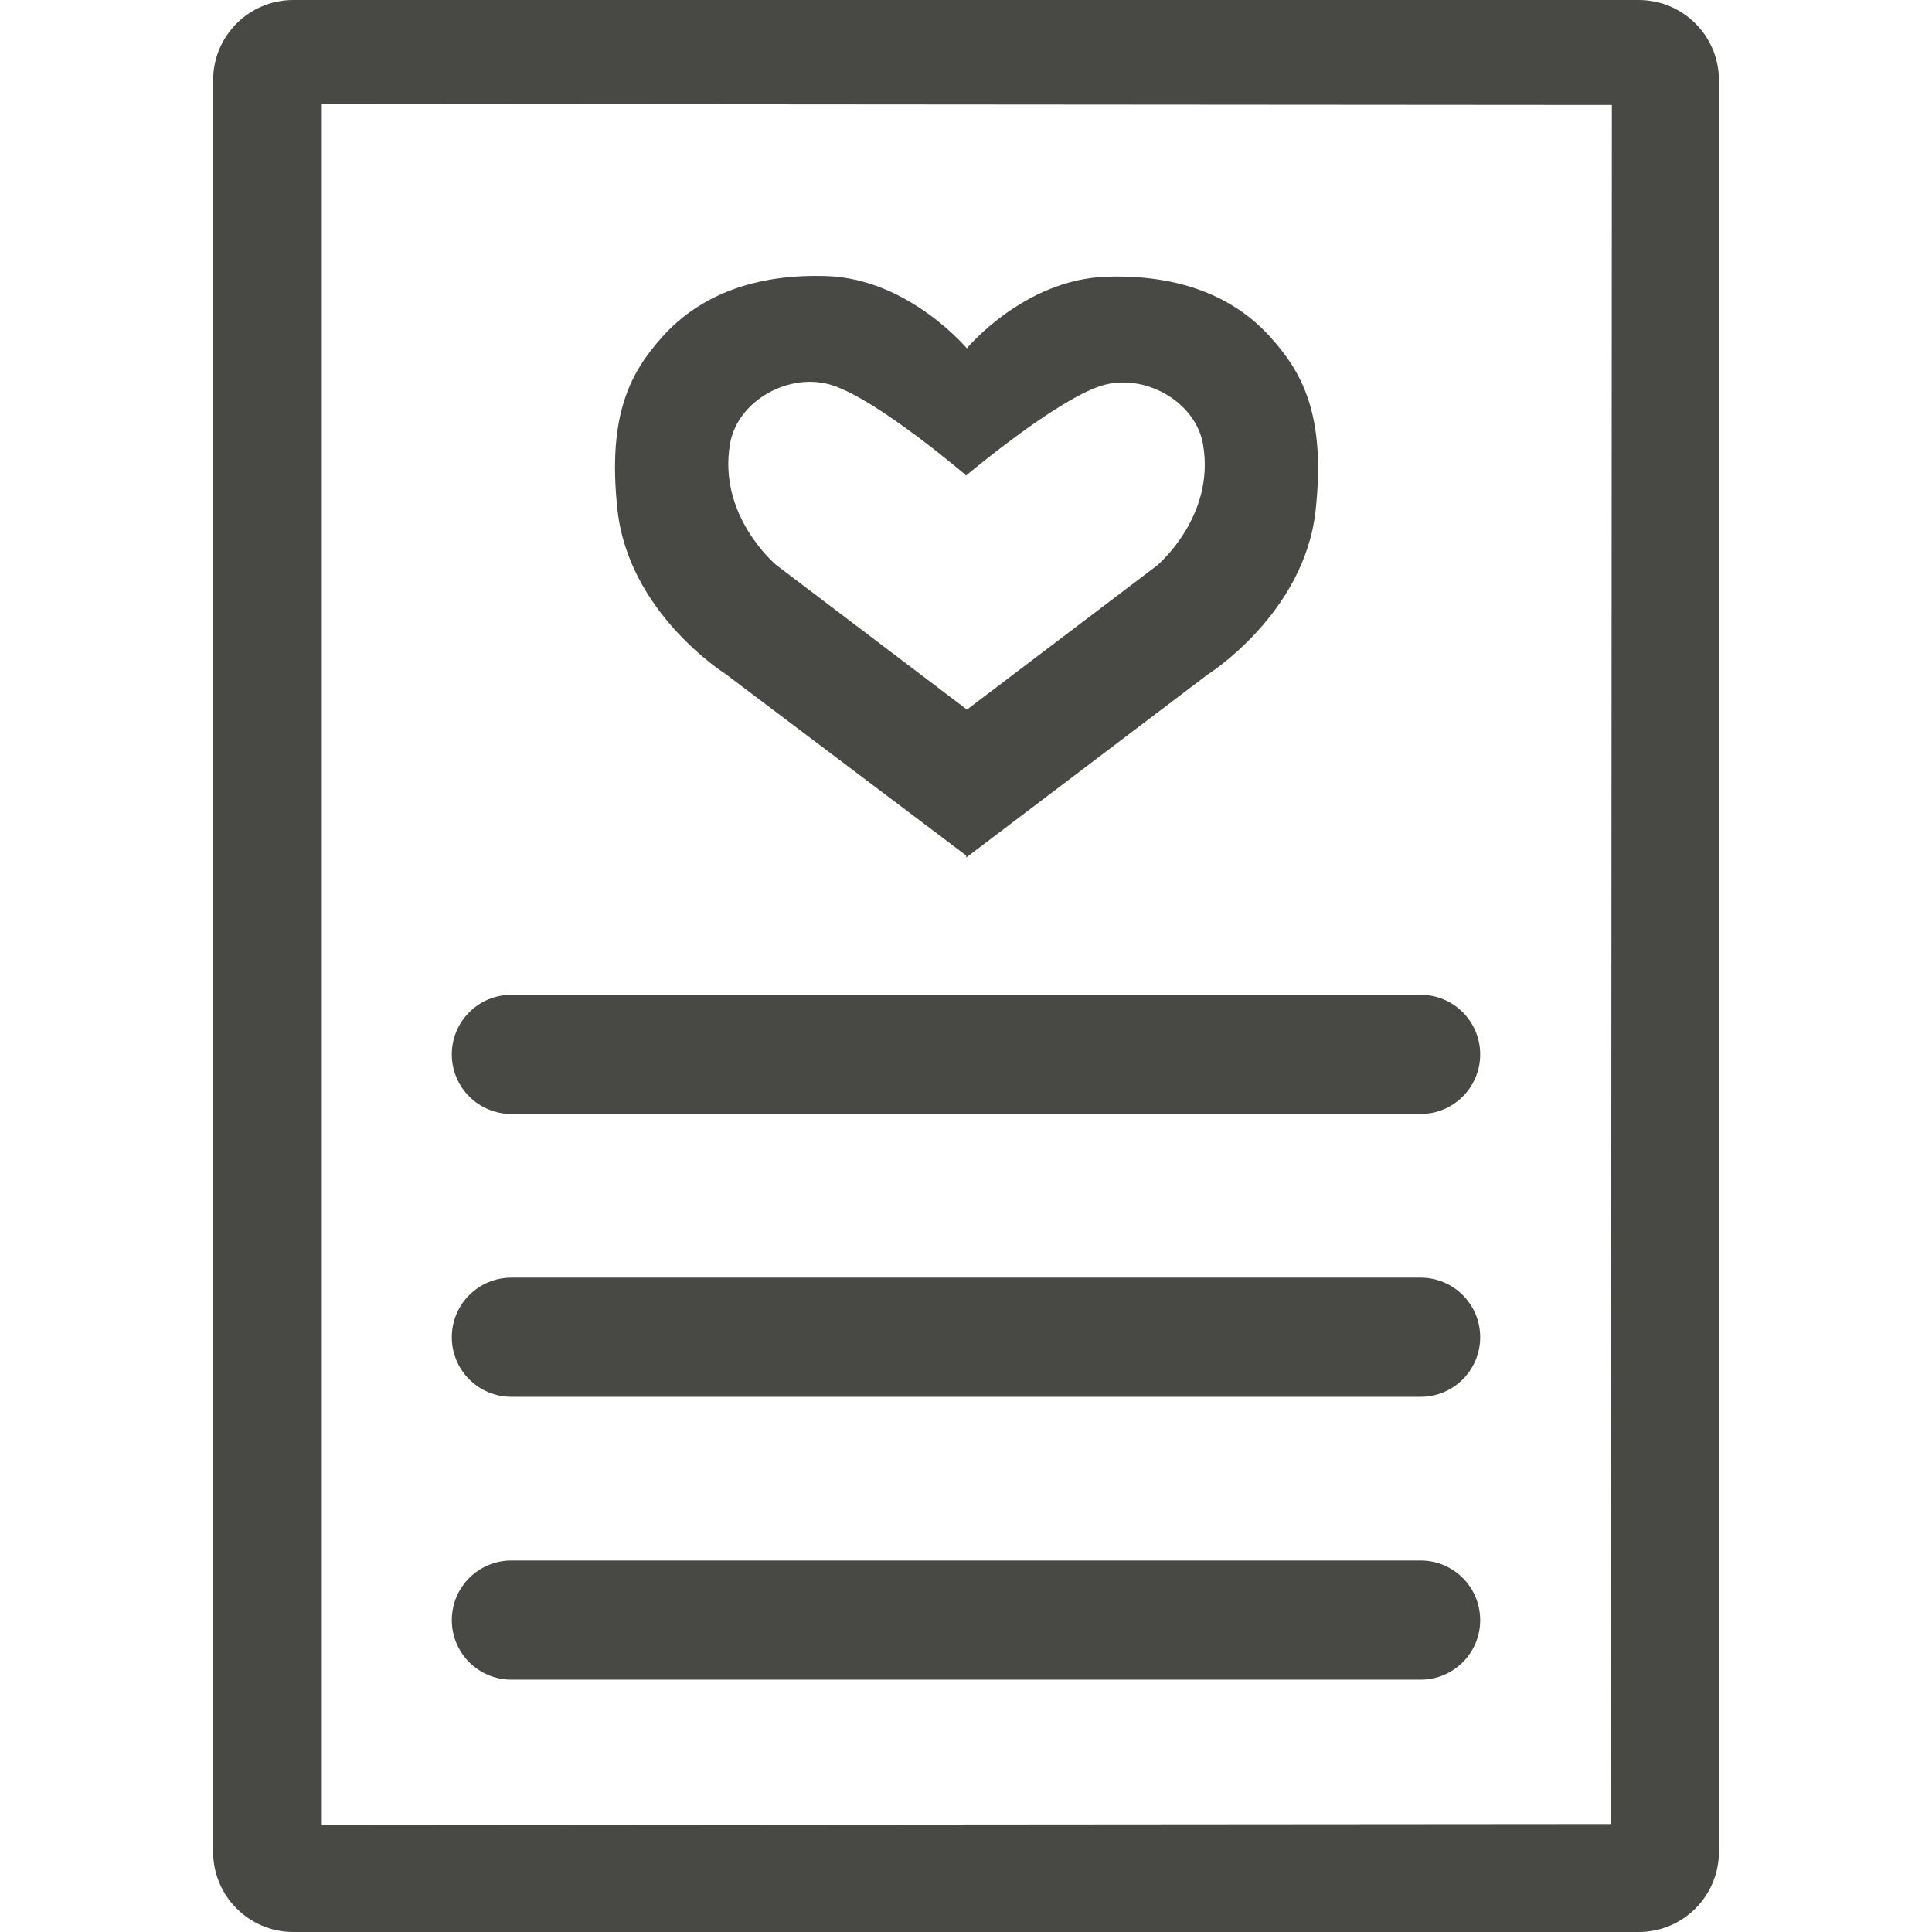
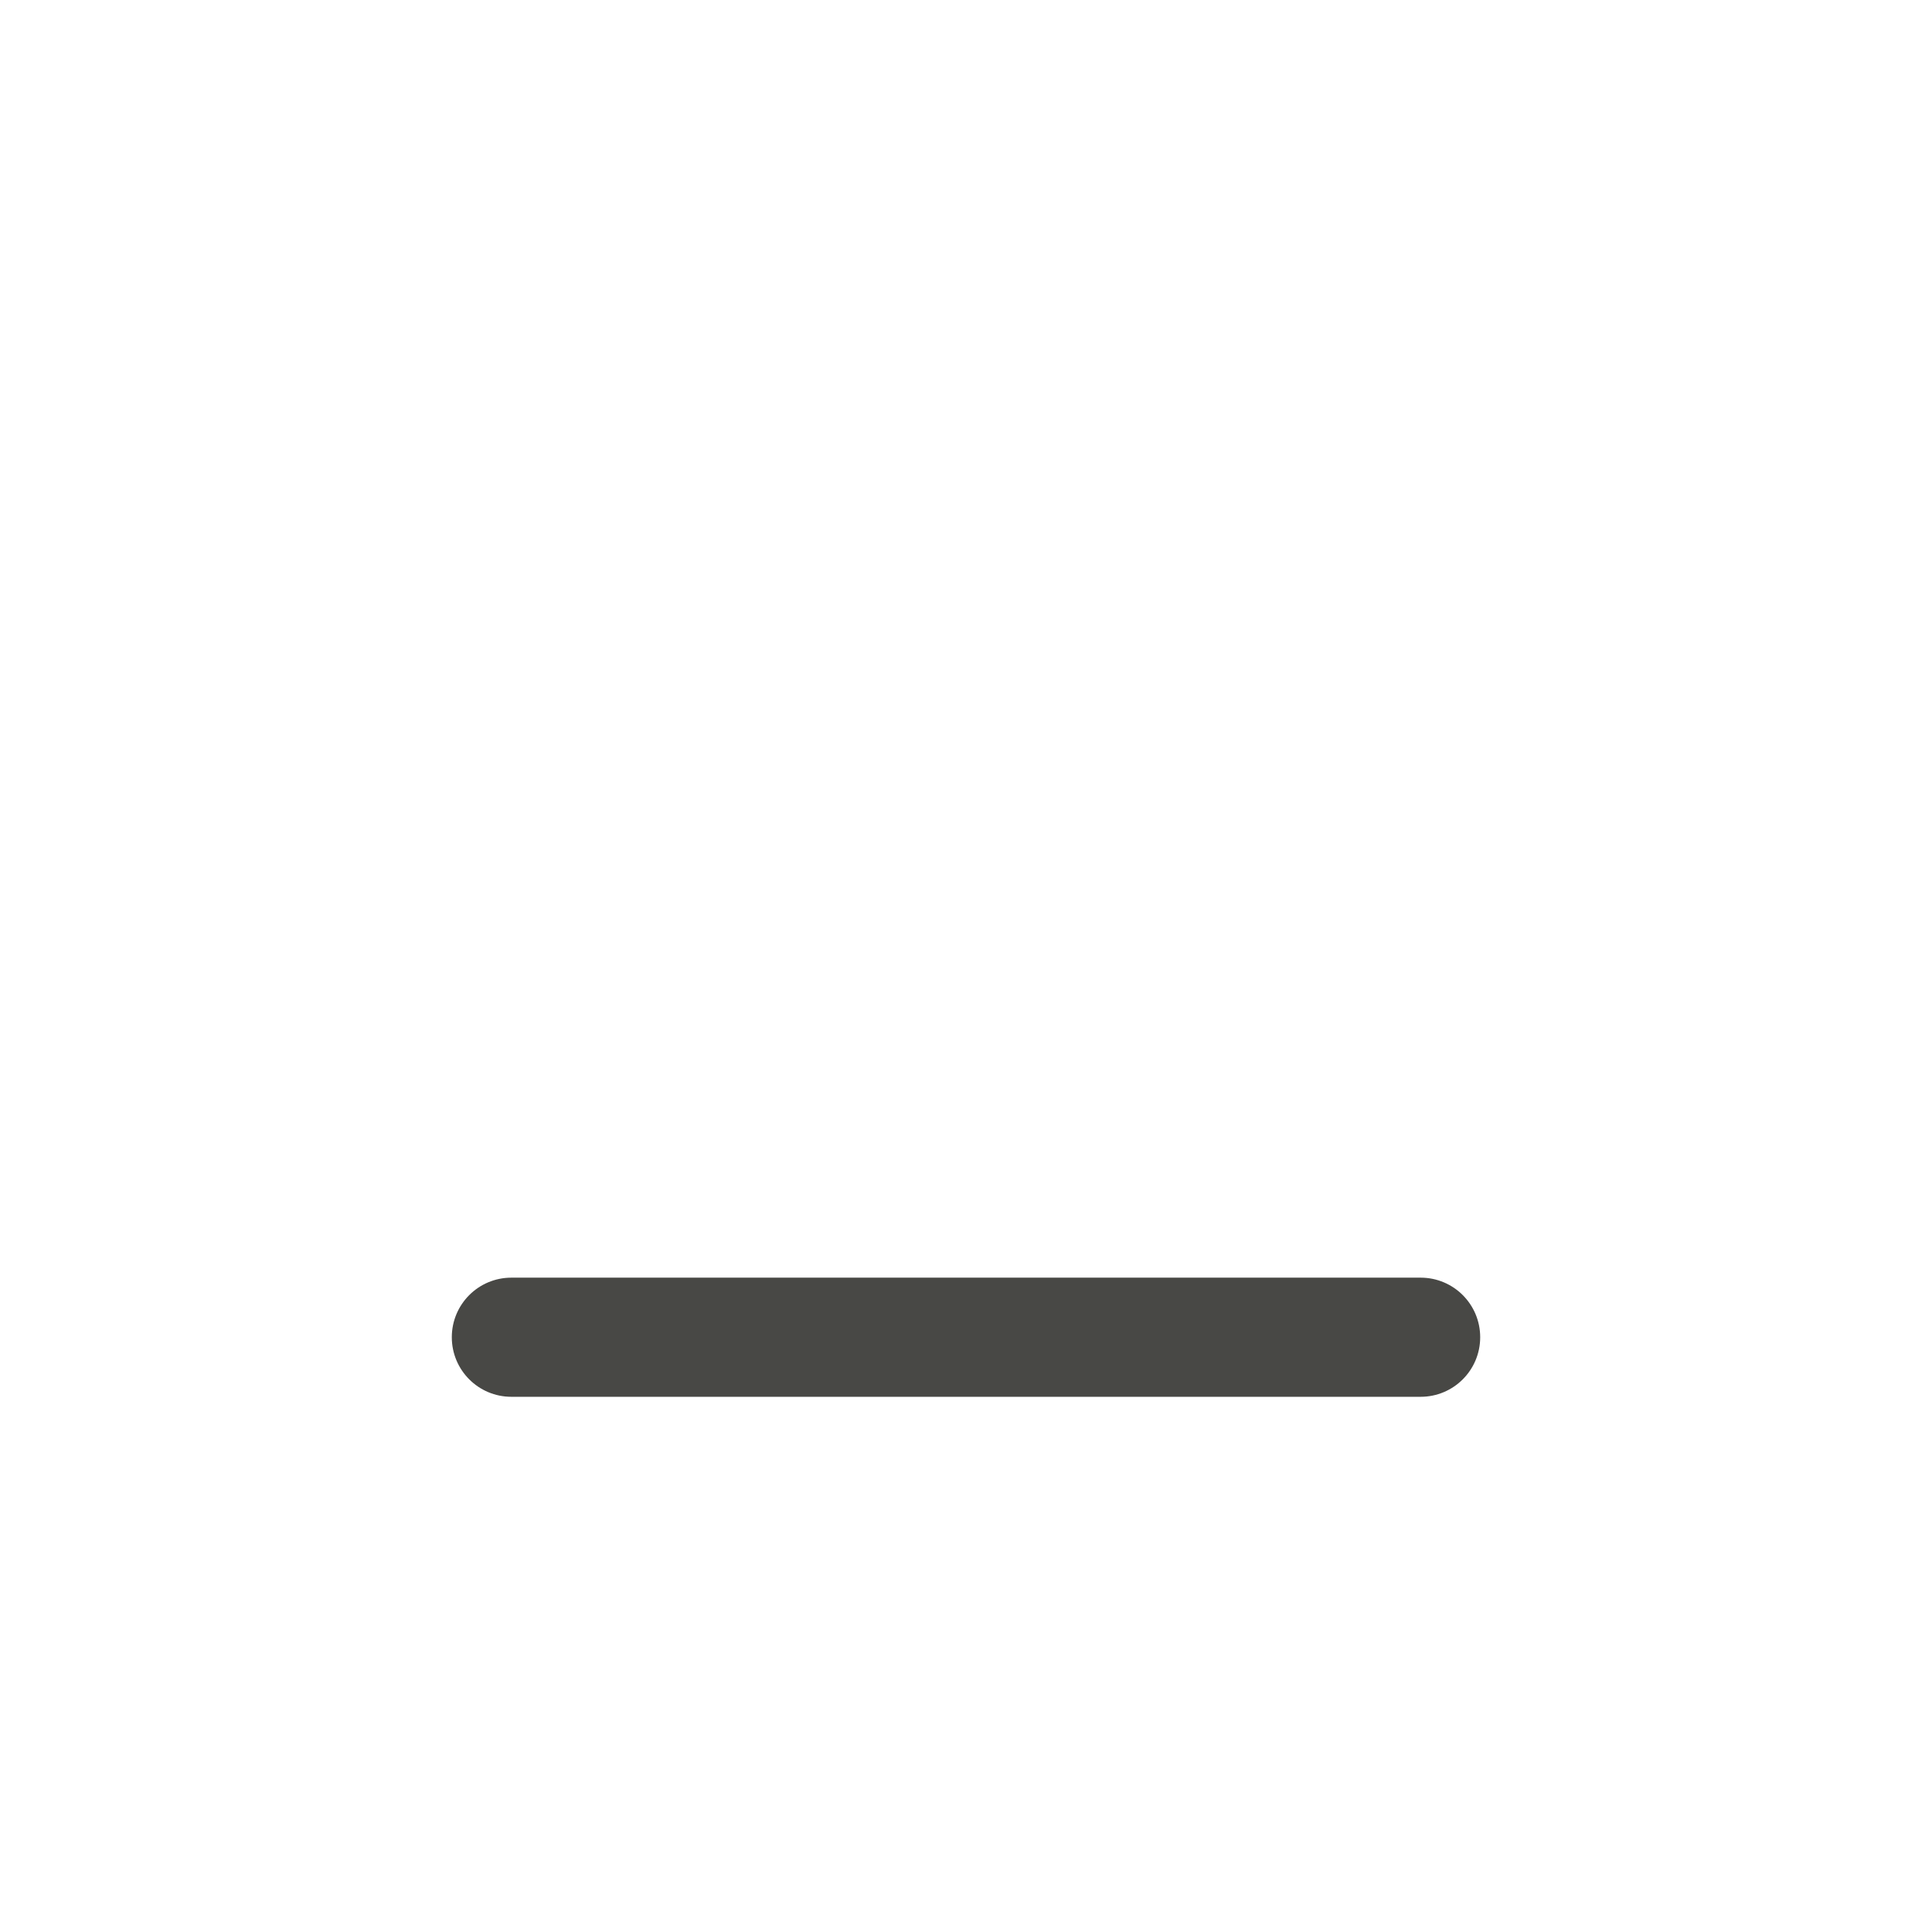
<svg xmlns="http://www.w3.org/2000/svg" id="Ebene_1" data-name="Ebene 1" viewBox="0 0 48 48">
  <defs>
    <style>
      .cls-1 {
        fill: #484845;
      }
    </style>
  </defs>
  <g>
-     <path class="cls-1" d="M5.295,1.992v44.016c0,1.1.892,1.992,1.992,1.992h33.427c1.1,0,1.992-.892,1.992-1.992V1.992c0-1.1-.892-1.992-1.992-1.992H7.287c-1.1,0-1.992.892-1.992,1.992ZM40.046,2.608l-.023,42.71-32.028.025V2.584l32.051.024Z" />
    <path class="cls-1" d="M35.295,34.703H12.705c-.818,0-1.48-.662-1.48-1.48s.662-1.48,1.48-1.48h22.59c.818,0,1.48.662,1.48,1.48s-.662,1.48-1.48,1.48Z" />
-     <path class="cls-1" d="M35.295,27.676H12.705c-.818,0-1.48-.662-1.48-1.48s.662-1.48,1.48-1.48h22.59c.818,0,1.48.662,1.48,1.48s-.662,1.48-1.48,1.48Z" />
-     <path class="cls-1" d="M35.295,41.731H12.705c-.818,0-1.48-.662-1.48-1.48s.662-1.48,1.48-1.48h22.59c.818,0,1.48.662,1.48,1.48s-.662,1.48-1.48,1.48Z" />
  </g>
  <g>
-     <path class="cls-1" d="M23.996,11.82s2.21-1.863,3.352-2.232c1.054-.341,2.356.372,2.542,1.457.308,1.798-1.147,3.007-1.147,3.007l-4.743,3.596.004,3.658,6.002-4.549s2.401-1.507,2.68-4.076c.261-2.403-.353-3.445-1.117-4.299-.949-1.061-2.345-1.563-4.076-1.507-2.065.067-3.489,1.798-3.489,1.798l-.008,3.147Z" />
-     <path class="cls-1" d="M24.004,11.812s-2.183-1.87-3.325-2.24c-1.054-.341-2.356.372-2.542,1.457-.308,1.798,1.147,3.007,1.147,3.007l4.743,3.596.004,3.643-6.01-4.534s-2.401-1.507-2.68-4.076c-.261-2.403.353-3.445,1.117-4.299.949-1.061,2.345-1.563,4.076-1.507,2.065.067,3.524,1.836,3.524,1.836l-.054,3.116Z" />
-   </g>
+     </g>
</svg>